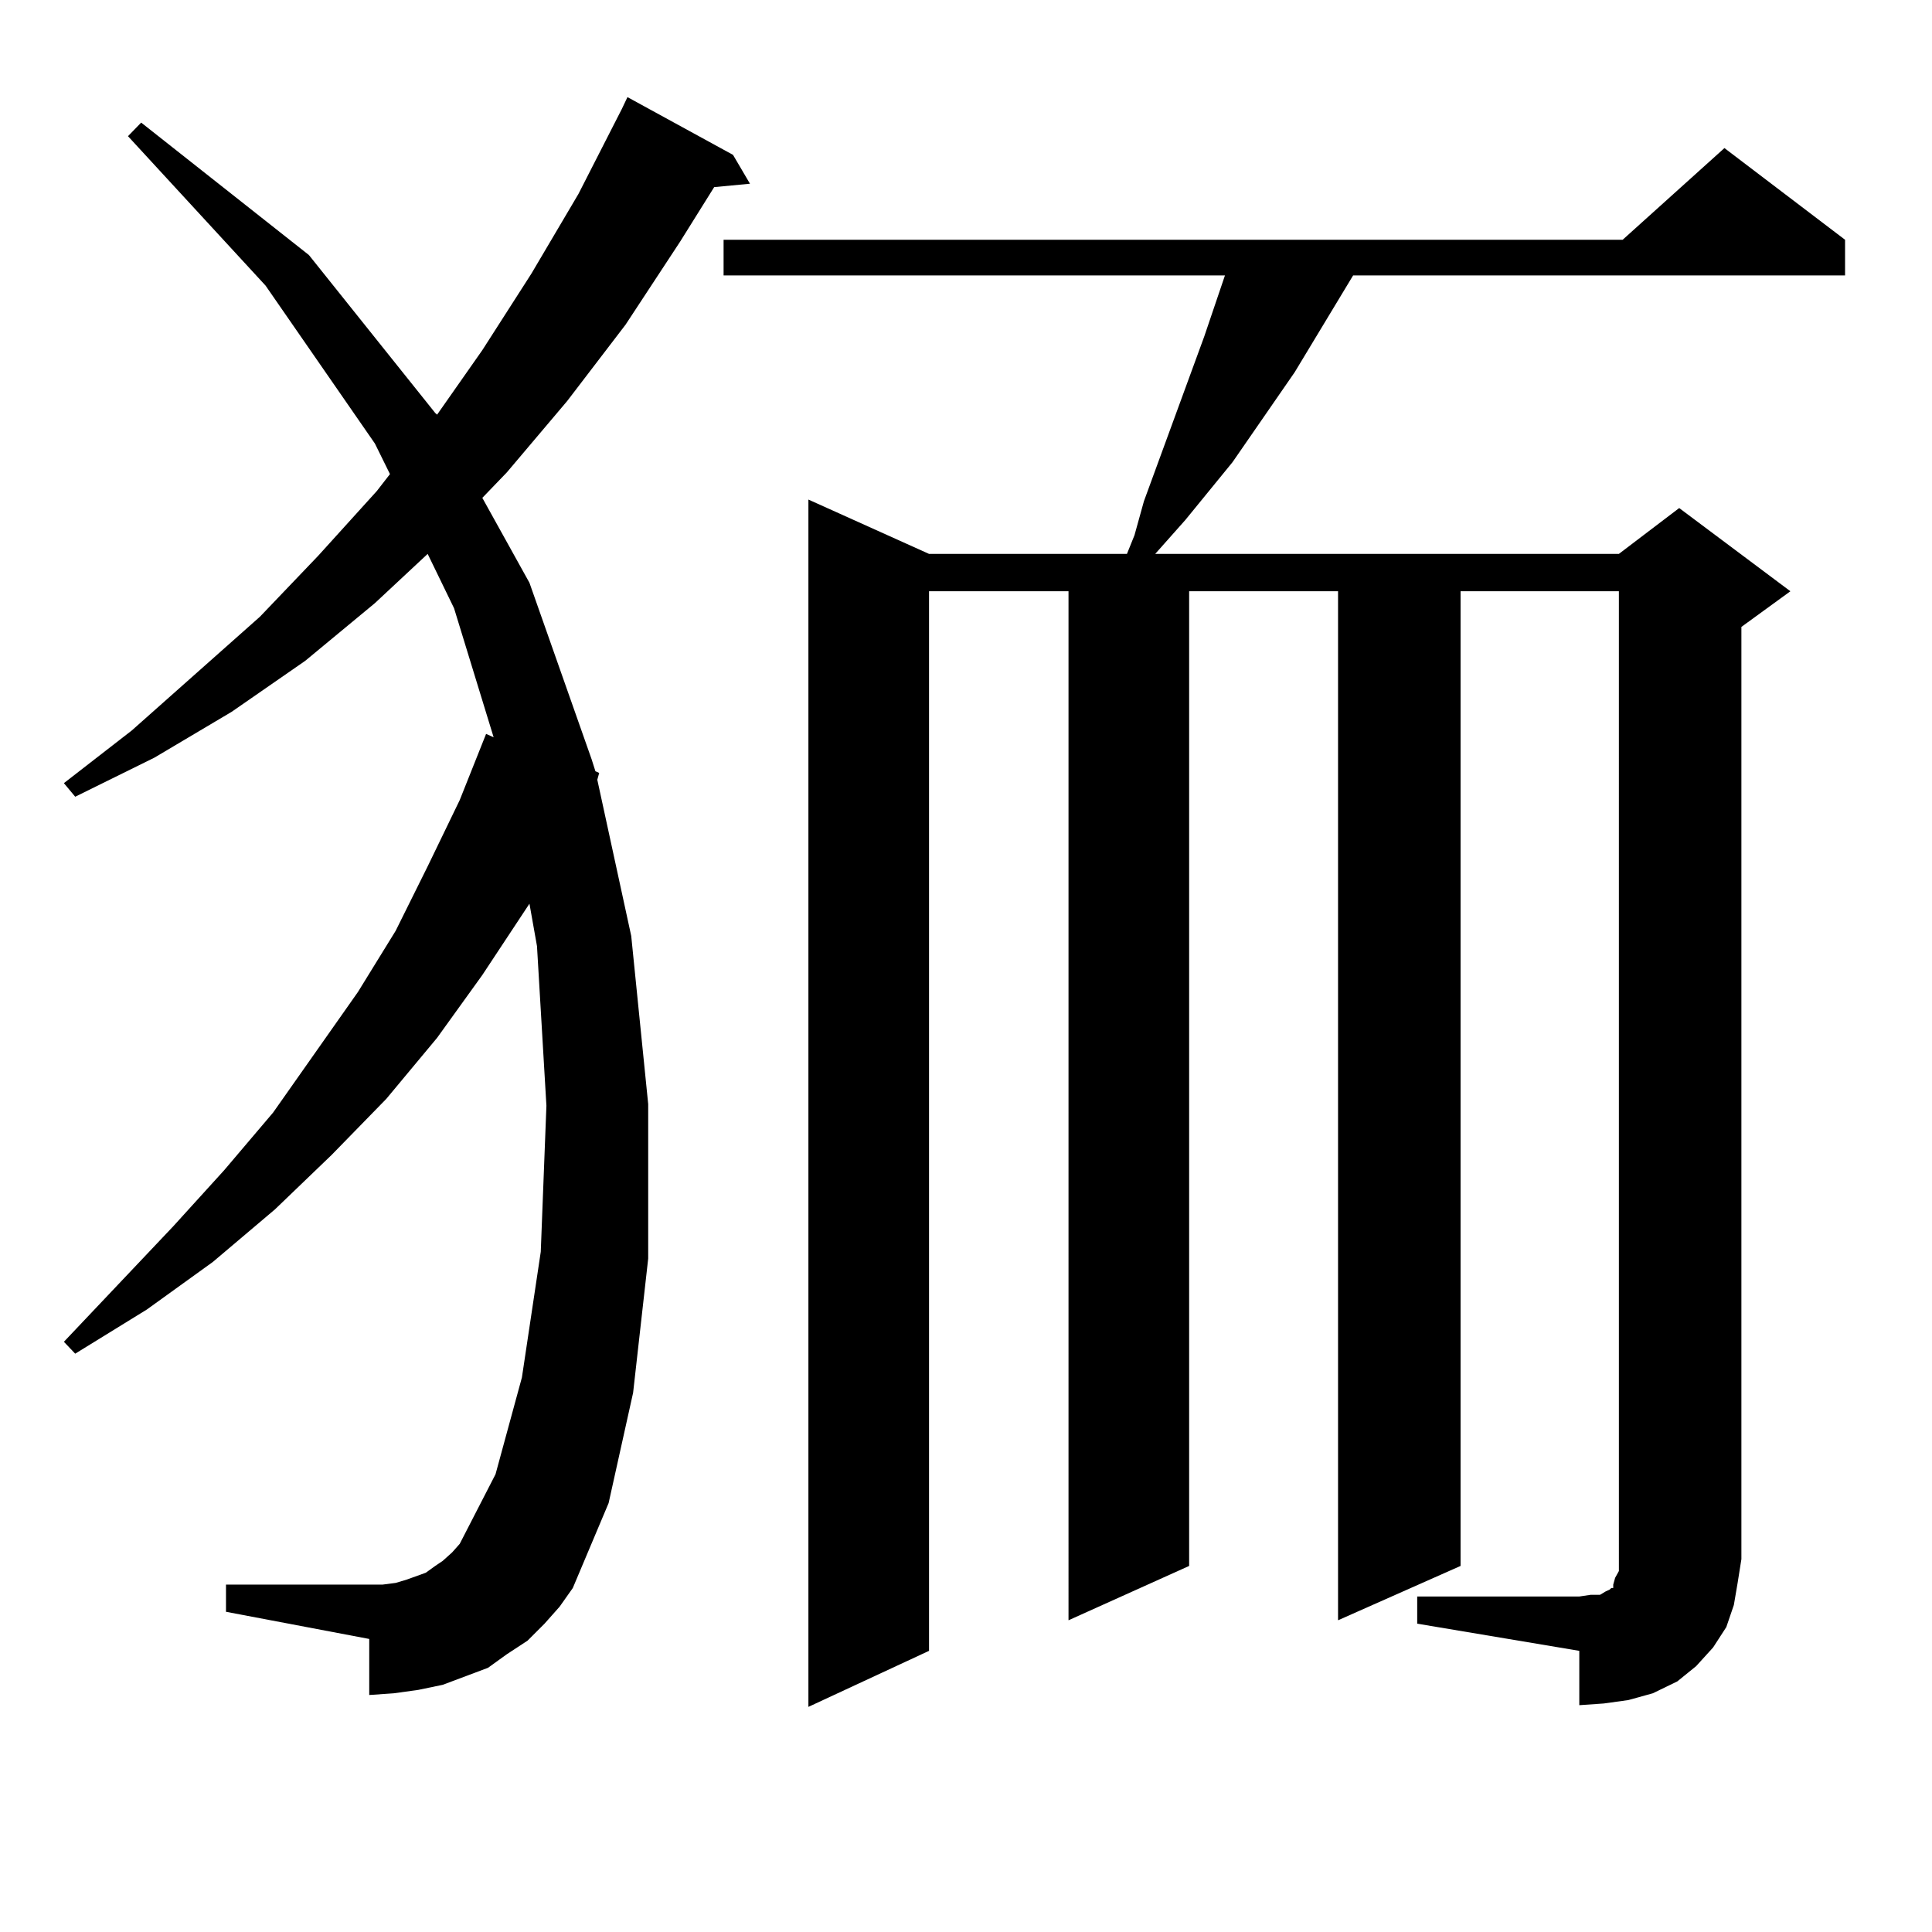
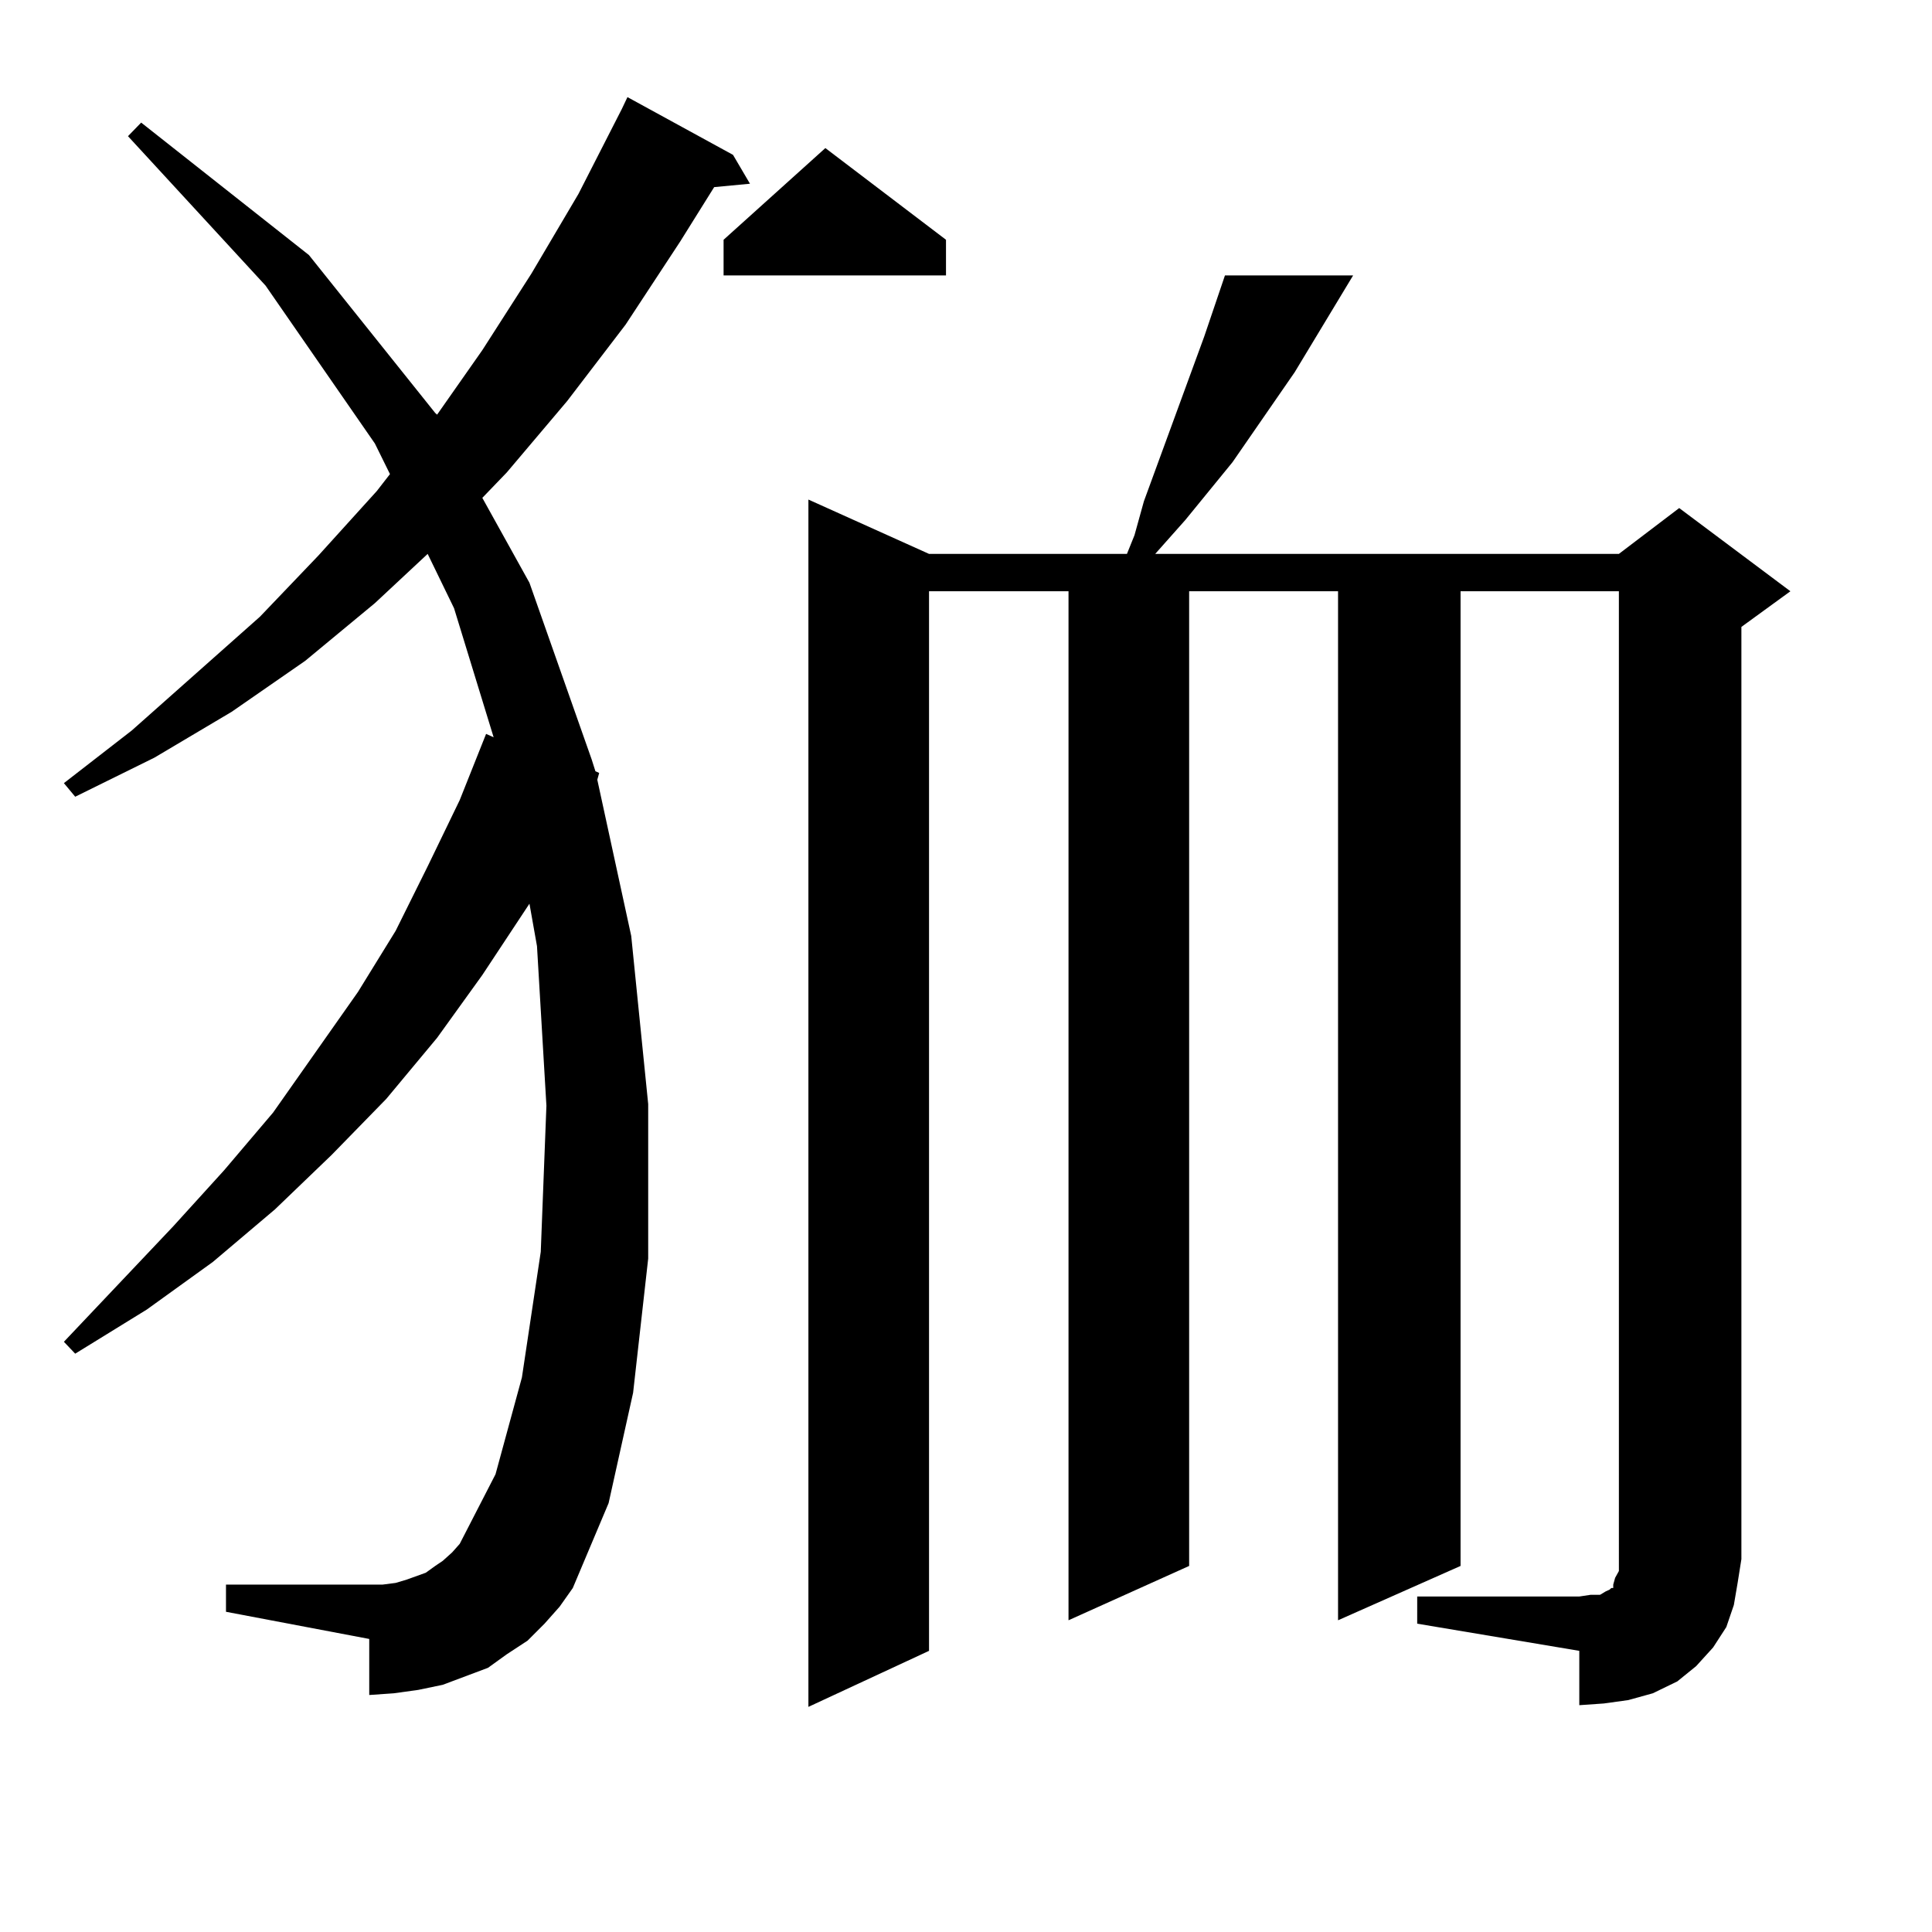
<svg xmlns="http://www.w3.org/2000/svg" version="1.1" id="图层_1" x="0px" y="0px" width="1000px" height="1000px" viewBox="0 0 1000 1000" enable-background="new 0 0 1000 1000" xml:space="preserve">
-   <path d="M281.847,840.41l-8.78,8.789l-10.731,7.031l-9.756,7.031l-11.707,4.395l-11.707,4.395l-12.683,2.637l-12.683,1.758  l-12.683,0.879V848.32l-74.145-14.063v-14.063h74.145h6.829l6.829-0.879l5.854-1.758l4.878-1.758l4.878-1.758l4.878-3.516  l3.902-2.637l4.878-4.395l3.902-4.395l18.536-36.035l13.658-50.098l9.756-65.039l2.927-75.586l-4.878-82.617l-3.902-21.973  l-24.39,36.914l-23.414,32.52l-26.341,31.641l-28.292,29.004l-29.268,28.125l-32.194,27.246l-34.146,24.609l-37.072,22.852  l-5.854-6.152l56.584-59.766l26.341-29.004l25.365-29.883l43.901-62.402l19.512-31.641l16.585-33.398l16.585-34.277l13.658-34.277  l3.902,1.758l-20.487-66.797l-13.658-28.125l-27.316,25.488l-36.097,29.883l-38.048,26.367L79.9,392.168l-40.975,20.215  l-5.854-7.031l35.121-27.246l66.34-58.887l30.243-31.641l30.243-33.398l6.829-8.789l-7.805-15.82l-56.584-81.738L66.242,70.488  l6.829-7.031l86.827,68.555l65.364,81.738l0.976,0.879l23.414-33.398l25.365-39.551l24.39-41.309l22.438-43.945l2.927-6.152  l54.633,29.883l8.78,14.941l-18.536,1.758l-17.561,28.125l-28.292,43.066l-30.243,39.551l-31.219,36.914l-12.683,13.184  l24.39,43.945l32.194,91.406l1.951,6.152l1.951,0.879l-0.976,3.516l17.561,80.859l8.78,87.012v79.98l-7.805,69.434l-12.683,57.129  l-18.536,43.945l-6.829,9.668L281.847,840.41z M733.543,826.348h83.9l5.854-0.879h4.878l2.927-1.758l1.951-0.879l0.976-0.879h0.976  v-1.758l0.976-3.516l1.951-3.516v-6.152V306.035h-81.949v504.492l-63.413,28.125V306.035h-77.071v504.492l-62.438,28.125V306.035  h-72.193v548.438l-62.438,29.004V258.574l62.438,28.125h102.437l3.902-9.668l4.878-17.578l31.219-85.254l10.731-31.641H374.527  v-18.457h465.354l52.682-47.461l62.438,47.461v18.457H700.373l-30.243,50.098l-32.194,46.582l-24.39,29.883l-15.609,17.578h239.994  l31.219-23.73l57.56,43.066l-25.365,18.457v482.52l-1.951,12.305l-1.951,11.426l-3.902,11.426l-6.829,10.547l-8.78,9.668  l-9.756,7.91l-12.683,6.152l-12.683,3.516l-12.683,1.758l-12.683,0.879v-28.125l-83.9-14.063V826.348z" />
+   <path d="M281.847,840.41l-8.78,8.789l-10.731,7.031l-9.756,7.031l-11.707,4.395l-11.707,4.395l-12.683,2.637l-12.683,1.758  l-12.683,0.879V848.32l-74.145-14.063v-14.063h74.145h6.829l6.829-0.879l5.854-1.758l4.878-1.758l4.878-1.758l4.878-3.516  l3.902-2.637l4.878-4.395l3.902-4.395l18.536-36.035l13.658-50.098l9.756-65.039l2.927-75.586l-4.878-82.617l-3.902-21.973  l-24.39,36.914l-23.414,32.52l-26.341,31.641l-28.292,29.004l-29.268,28.125l-32.194,27.246l-34.146,24.609l-37.072,22.852  l-5.854-6.152l56.584-59.766l26.341-29.004l25.365-29.883l43.901-62.402l19.512-31.641l16.585-33.398l16.585-34.277l13.658-34.277  l3.902,1.758l-20.487-66.797l-13.658-28.125l-27.316,25.488l-36.097,29.883l-38.048,26.367L79.9,392.168l-40.975,20.215  l-5.854-7.031l35.121-27.246l66.34-58.887l30.243-31.641l30.243-33.398l6.829-8.789l-7.805-15.82l-56.584-81.738L66.242,70.488  l6.829-7.031l86.827,68.555l65.364,81.738l0.976,0.879l23.414-33.398l25.365-39.551l24.39-41.309l22.438-43.945l2.927-6.152  l54.633,29.883l8.78,14.941l-18.536,1.758l-17.561,28.125l-28.292,43.066l-30.243,39.551l-31.219,36.914l-12.683,13.184  l24.39,43.945l32.194,91.406l1.951,6.152l1.951,0.879l-0.976,3.516l17.561,80.859l8.78,87.012v79.98l-7.805,69.434l-12.683,57.129  l-18.536,43.945l-6.829,9.668L281.847,840.41z M733.543,826.348h83.9l5.854-0.879h4.878l2.927-1.758l1.951-0.879l0.976-0.879h0.976  v-1.758l0.976-3.516l1.951-3.516v-6.152V306.035h-81.949v504.492l-63.413,28.125V306.035h-77.071v504.492l-62.438,28.125V306.035  h-72.193v548.438l-62.438,29.004V258.574l62.438,28.125h102.437l3.902-9.668l4.878-17.578l31.219-85.254l10.731-31.641H374.527  v-18.457l52.682-47.461l62.438,47.461v18.457H700.373l-30.243,50.098l-32.194,46.582l-24.39,29.883l-15.609,17.578h239.994  l31.219-23.73l57.56,43.066l-25.365,18.457v482.52l-1.951,12.305l-1.951,11.426l-3.902,11.426l-6.829,10.547l-8.78,9.668  l-9.756,7.91l-12.683,6.152l-12.683,3.516l-12.683,1.758l-12.683,0.879v-28.125l-83.9-14.063V826.348z" />
</svg>